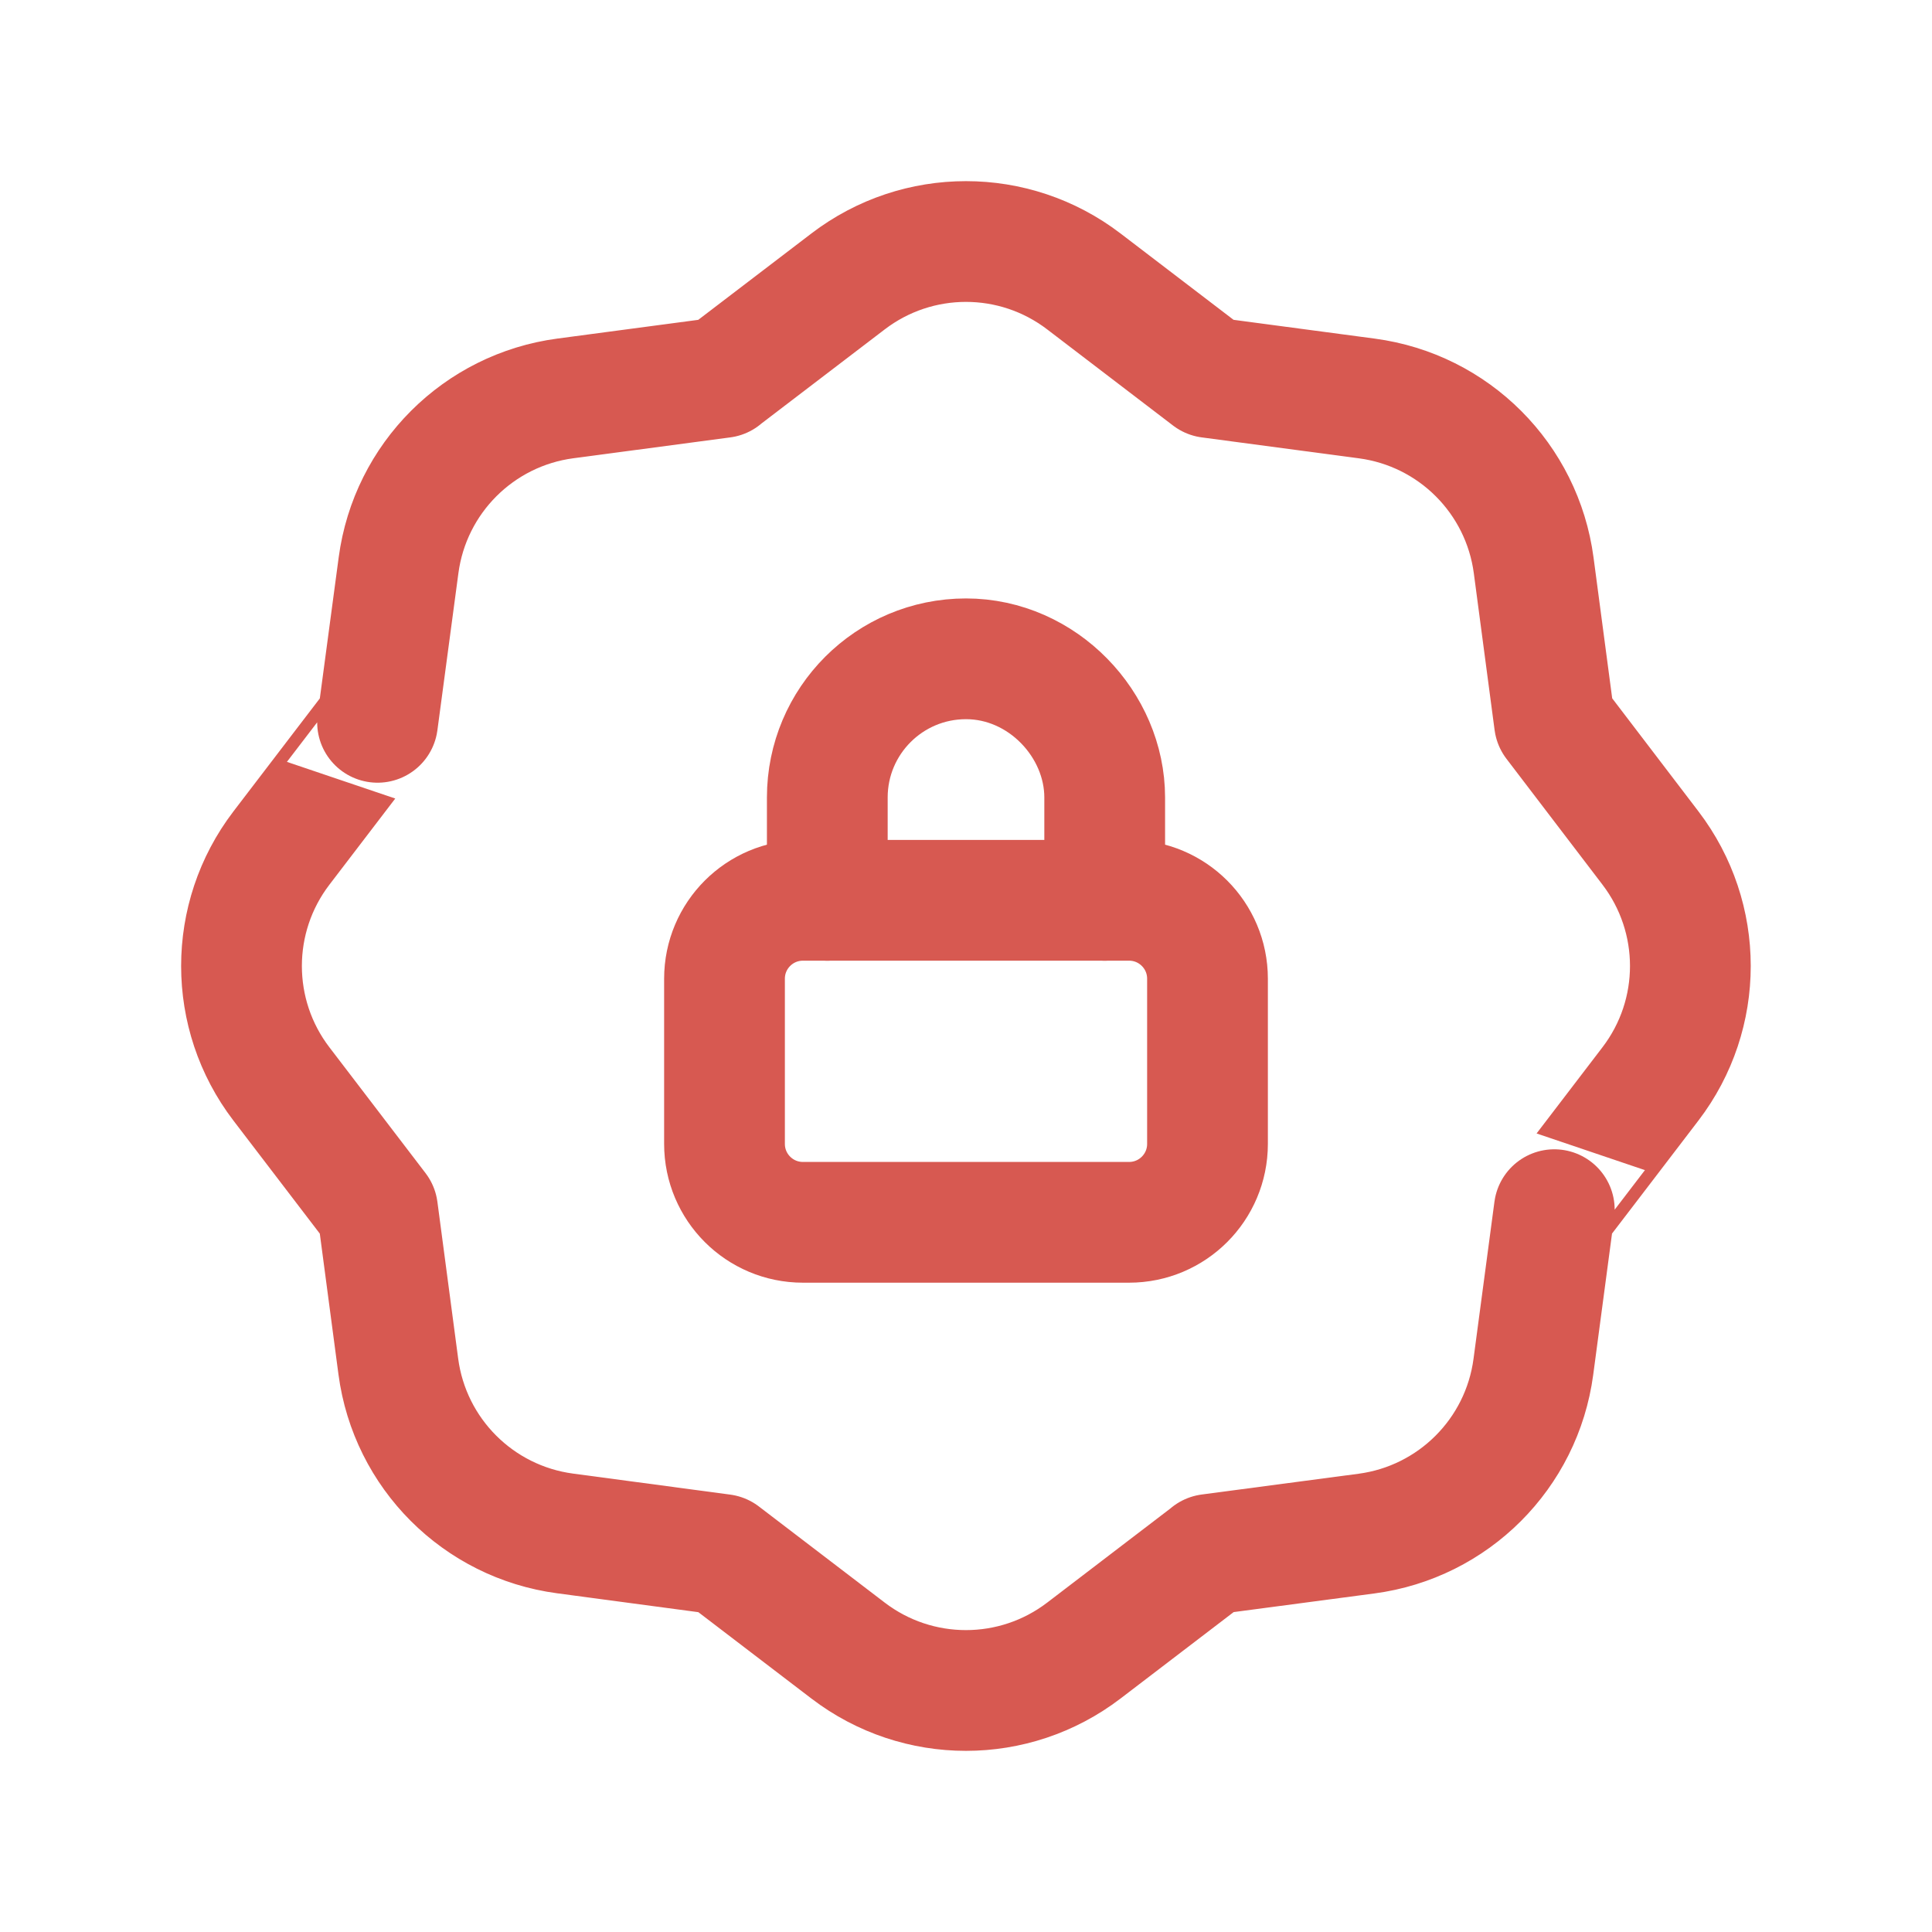
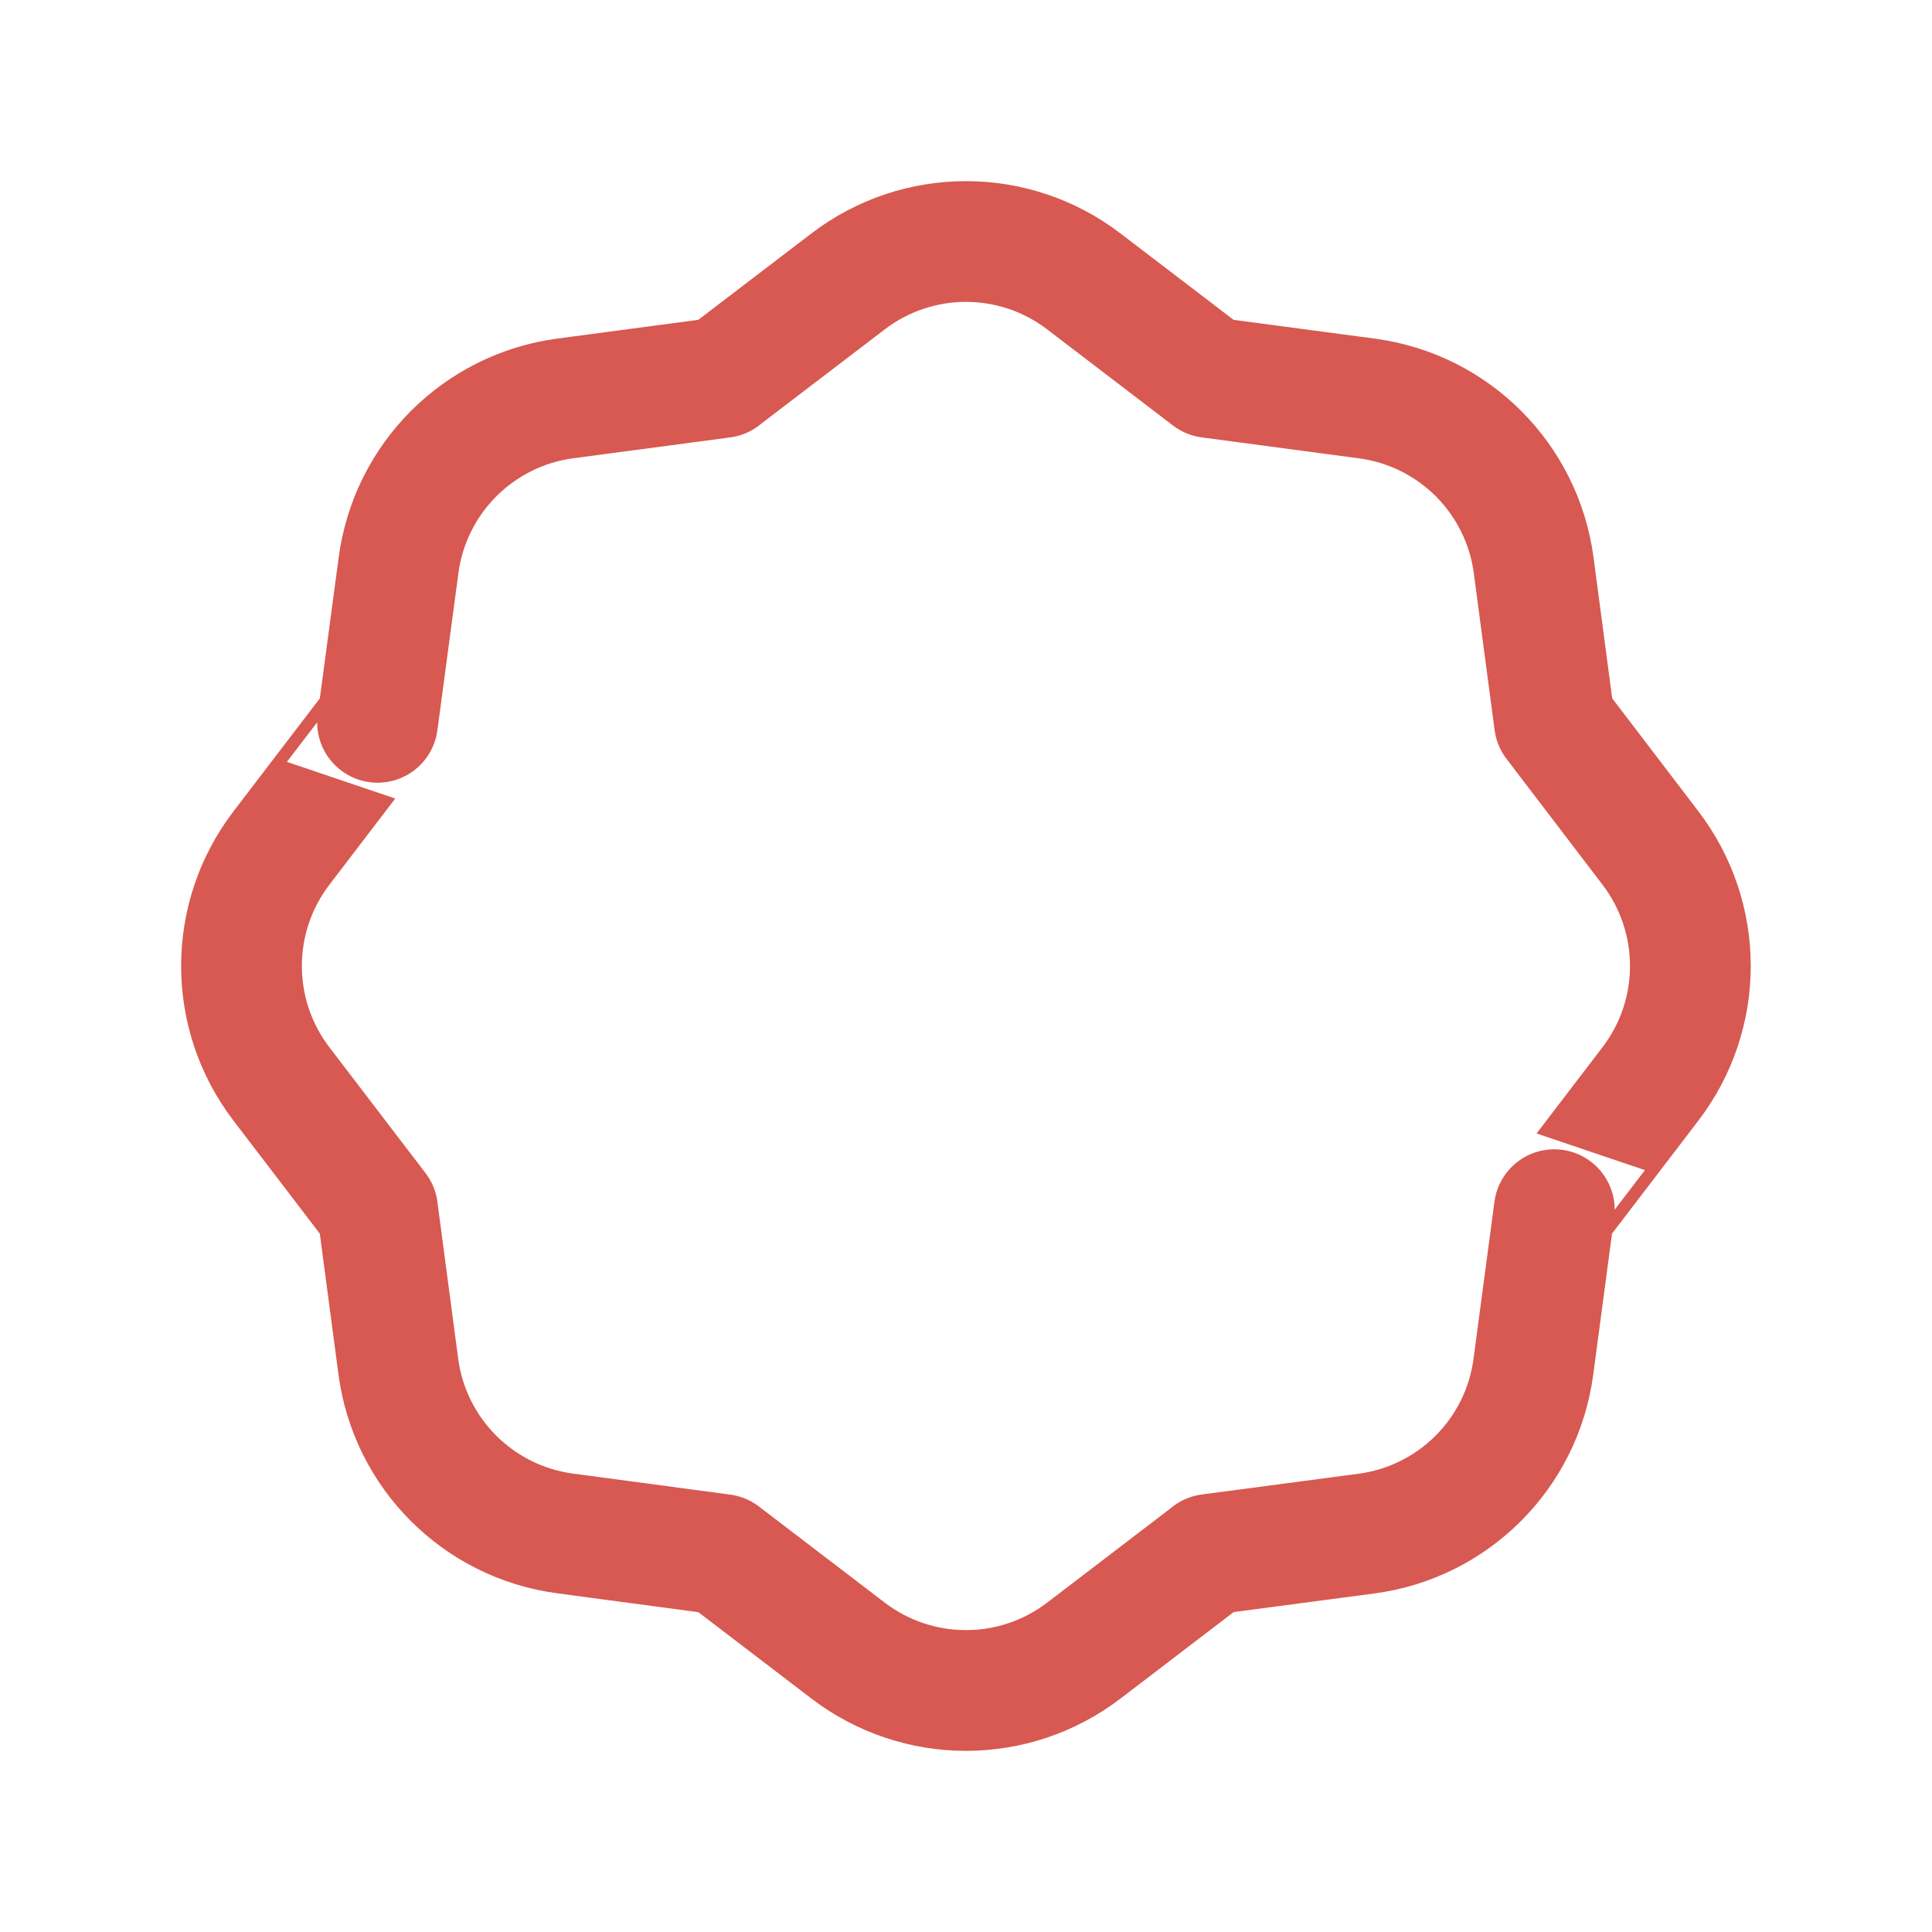
<svg xmlns="http://www.w3.org/2000/svg" width="24" height="24" viewBox="0 0 24 24" fill="none">
  <path fill-rule="evenodd" clip-rule="evenodd" d="M3.495 13.464L4.69 15.028L4.948 16.975C5.091 18.055 5.94 18.905 7.02 19.049L8.972 19.31L10.535 20.504C11.4 21.165 12.599 21.165 13.464 20.504L15.028 19.309H15.026L16.974 19.051C18.054 18.908 18.904 18.059 19.048 16.979L19.308 15.027C19.308 15.028 19.912 14.237 20.503 13.464C21.164 12.599 21.163 11.4 20.503 10.535L19.31 8.971L19.052 7.024C18.909 5.944 18.06 5.094 16.98 4.95L15.027 4.69L13.464 3.496C12.599 2.835 11.4 2.835 10.535 3.496L8.971 4.69H8.973L7.025 4.949C5.945 5.092 5.095 5.941 4.951 7.021L4.69 8.973C4.69 8.972 4.086 9.763 3.495 10.536C2.835 11.4 2.835 12.6 3.495 13.464V13.464Z" stroke="#D75951" stroke-width="1.5" stroke-linecap="round" stroke-linejoin="round" />
-   <path d="M13.723 11.184V9.907C13.723 9.003 12.952 8.184 12 8.184C11.048 8.184 10.277 8.955 10.277 9.907V11.184" stroke="#D75951" stroke-width="1.5" stroke-linecap="round" stroke-linejoin="round" />
-   <path fill-rule="evenodd" clip-rule="evenodd" d="M14.026 15.184H9.974C9.436 15.184 9 14.748 9 14.21V12.158C9 11.62 9.436 11.184 9.974 11.184H14.026C14.564 11.184 15 11.62 15 12.158V14.21C15 14.748 14.564 15.184 14.026 15.184Z" stroke="#D75951" stroke-width="1.5" stroke-linecap="round" stroke-linejoin="round" />
</svg>